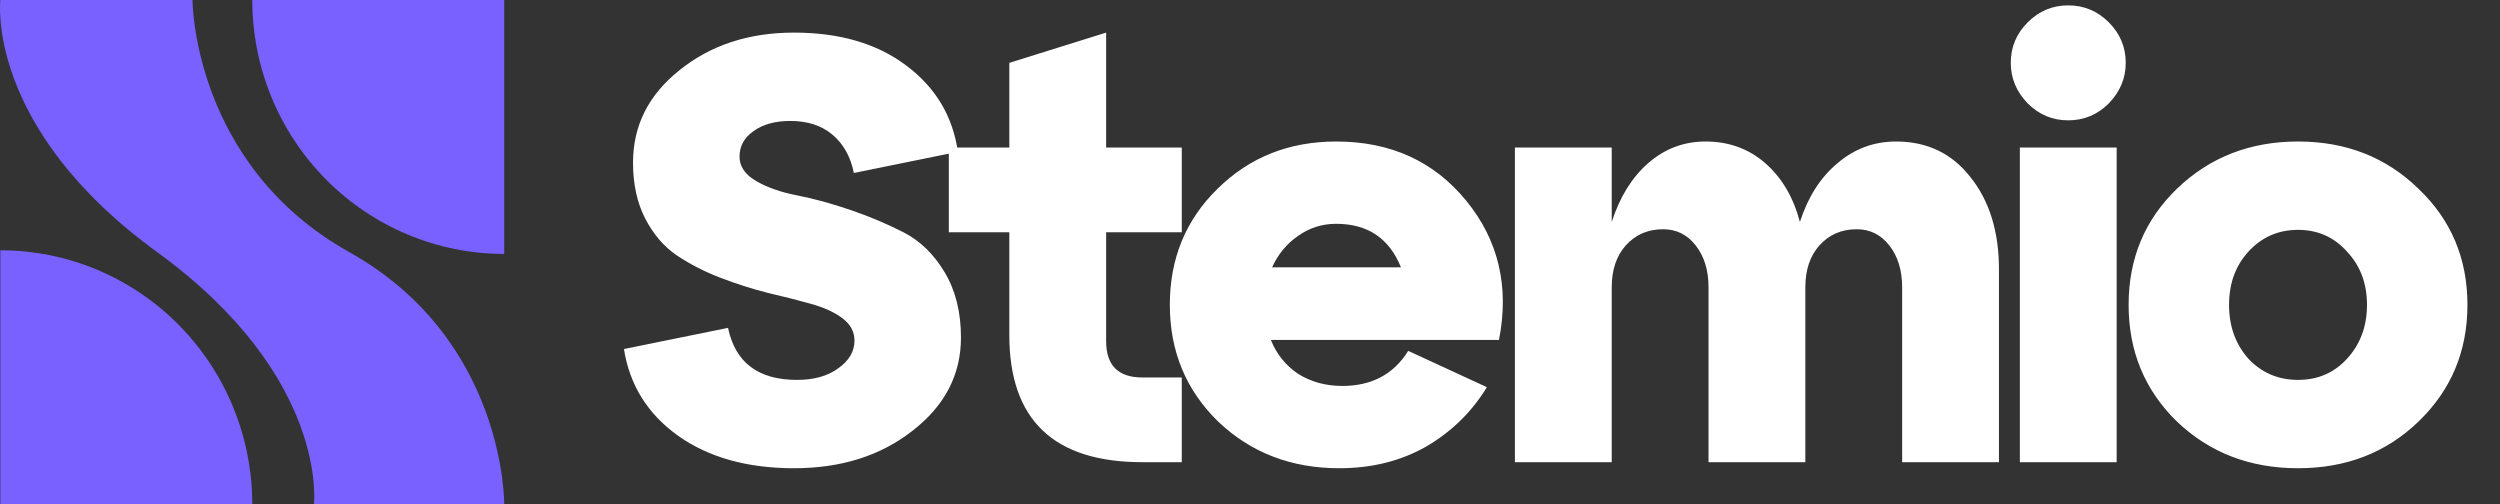
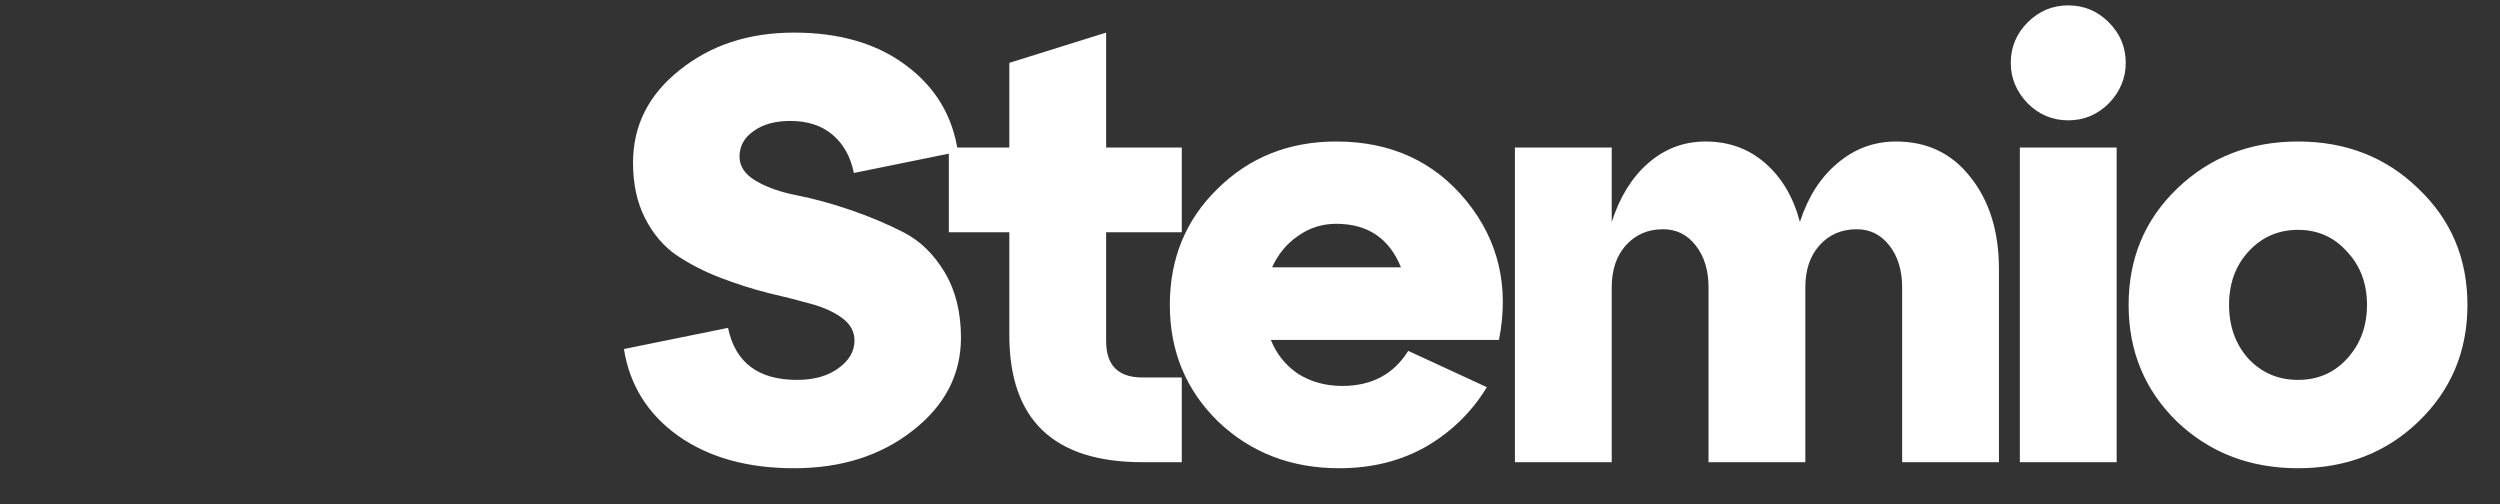
<svg xmlns="http://www.w3.org/2000/svg" width="119" height="24" viewBox="0 0 119 24" fill="none">
  <rect x="0" y="0" width="119" height="24" fill="#333333" stroke="none" />
-   <path d="M12.008 0C12.008 1.587 12.319 3.159 12.921 4.625C13.524 6.092 14.407 7.424 15.521 8.547C16.634 9.669 17.956 10.559 19.411 11.167C20.866 11.774 22.425 12.087 24 12.087V1.05667e-06L12.008 0Z" fill="#7861FF" />
-   <path d="M12.008 24C12.008 22.413 11.698 20.841 11.096 19.375C10.493 17.908 9.61 16.576 8.496 15.453C7.383 14.331 6.061 13.441 4.606 12.833C3.151 12.226 1.592 11.913 0.017 11.913L0.017 24H12.008Z" fill="#7861FF" />
-   <path d="M0.017 1.05667e-06H9.162C9.162 1.05667e-06 9.162 7.826 16.624 12C24.086 16.174 24 24 24 24L14.942 24C14.942 24 15.675 17.956 7.479 12C-0.716 6.043 0.017 1.05667e-06 0.017 1.05667e-06Z" fill="#7861FF" />
  <path d="M29.7 16.614L34.654 15.606C34.999 17.258 36.093 18.083 37.937 18.083C38.743 18.083 39.396 17.901 39.895 17.536C40.413 17.171 40.673 16.73 40.673 16.211C40.673 15.789 40.481 15.434 40.097 15.146C39.713 14.858 39.204 14.627 38.57 14.454C37.956 14.282 37.274 14.109 36.526 13.936C35.777 13.744 35.028 13.504 34.279 13.216C33.53 12.928 32.839 12.573 32.206 12.15C31.591 11.728 31.092 11.142 30.708 10.394C30.324 9.645 30.132 8.762 30.132 7.744C30.132 5.978 30.871 4.509 32.349 3.338C33.828 2.147 35.642 1.552 37.793 1.552C39.962 1.552 41.738 2.07 43.121 3.107C44.522 4.144 45.348 5.517 45.597 7.226L40.644 8.234C40.49 7.466 40.154 6.861 39.636 6.419C39.117 5.978 38.446 5.757 37.62 5.757C36.89 5.757 36.305 5.92 35.863 6.246C35.422 6.554 35.201 6.957 35.201 7.456C35.201 7.917 35.46 8.301 35.978 8.608C36.497 8.915 37.15 9.146 37.937 9.299C38.724 9.453 39.569 9.683 40.471 9.99C41.373 10.298 42.218 10.653 43.005 11.056C43.793 11.459 44.446 12.093 44.964 12.957C45.482 13.821 45.742 14.858 45.742 16.067C45.742 17.834 44.974 19.312 43.438 20.502C41.921 21.693 40.039 22.288 37.793 22.288C35.566 22.288 33.722 21.77 32.263 20.733C30.823 19.696 29.969 18.323 29.7 16.614ZM48.044 11.056H45.164V7.024H48.044V2.992L52.652 1.552V7.024H56.252V11.056H52.652V16.24C52.652 17.392 53.228 17.968 54.38 17.968H56.252V22H54.38C50.156 22 48.044 19.984 48.044 15.952V11.056ZM63.604 6.736C66.196 6.736 68.26 7.677 69.796 9.558C71.332 11.44 71.85 13.648 71.351 16.182H60.494C60.762 16.854 61.194 17.392 61.79 17.795C62.404 18.179 63.105 18.371 63.892 18.371C65.294 18.371 66.34 17.814 67.031 16.701L70.775 18.429C70.065 19.6 69.105 20.541 67.895 21.251C66.686 21.942 65.303 22.288 63.748 22.288C61.463 22.288 59.543 21.549 57.988 20.07C56.452 18.573 55.684 16.72 55.684 14.512C55.684 12.304 56.442 10.461 57.959 8.982C59.476 7.485 61.358 6.736 63.604 6.736ZM63.604 10.653C62.932 10.653 62.327 10.845 61.79 11.229C61.252 11.594 60.839 12.093 60.551 12.726H66.686C66.129 11.344 65.102 10.653 63.604 10.653ZM90.254 6.736C91.733 6.736 92.913 7.302 93.796 8.435C94.699 9.568 95.15 11.027 95.15 12.813V22H90.542V13.677C90.542 12.87 90.341 12.208 89.937 11.69C89.534 11.171 89.016 10.912 88.382 10.912C87.653 10.912 87.057 11.171 86.597 11.69C86.155 12.189 85.934 12.851 85.934 13.677V22H81.326V13.677C81.326 12.87 81.124 12.208 80.721 11.69C80.318 11.171 79.8 10.912 79.166 10.912C78.436 10.912 77.841 11.171 77.38 11.69C76.939 12.189 76.718 12.851 76.718 13.677V22H72.11V7.024H76.718V10.566C77.102 9.376 77.678 8.445 78.446 7.773C79.233 7.082 80.145 6.736 81.182 6.736C82.296 6.736 83.246 7.082 84.033 7.773C84.82 8.464 85.368 9.395 85.675 10.566C86.059 9.376 86.654 8.445 87.46 7.773C88.267 7.082 89.198 6.736 90.254 6.736ZM95.713 2.992C95.713 2.243 95.981 1.6 96.519 1.062C97.057 0.525 97.7 0.256 98.449 0.256C99.197 0.256 99.841 0.525 100.378 1.062C100.916 1.6 101.185 2.243 101.185 2.992C101.185 3.722 100.916 4.365 100.378 4.922C99.841 5.459 99.197 5.728 98.449 5.728C97.7 5.728 97.057 5.459 96.519 4.922C95.981 4.365 95.713 3.722 95.713 2.992ZM100.753 22H96.145V7.024H100.753V22ZM103.626 20.07C102.09 18.573 101.322 16.72 101.322 14.512C101.322 12.304 102.09 10.461 103.626 8.982C105.181 7.485 107.101 6.736 109.386 6.736C111.671 6.736 113.581 7.485 115.117 8.982C116.672 10.461 117.45 12.304 117.45 14.512C117.45 16.72 116.672 18.573 115.117 20.07C113.581 21.549 111.671 22.288 109.386 22.288C107.101 22.288 105.181 21.549 103.626 20.07ZM107.024 11.978C106.41 12.65 106.103 13.494 106.103 14.512C106.103 15.53 106.41 16.384 107.024 17.075C107.658 17.747 108.445 18.083 109.386 18.083C110.327 18.083 111.104 17.747 111.719 17.075C112.352 16.384 112.669 15.53 112.669 14.512C112.669 13.494 112.352 12.65 111.719 11.978C111.104 11.286 110.327 10.941 109.386 10.941C108.445 10.941 107.658 11.286 107.024 11.978Z" fill="white" />
</svg>